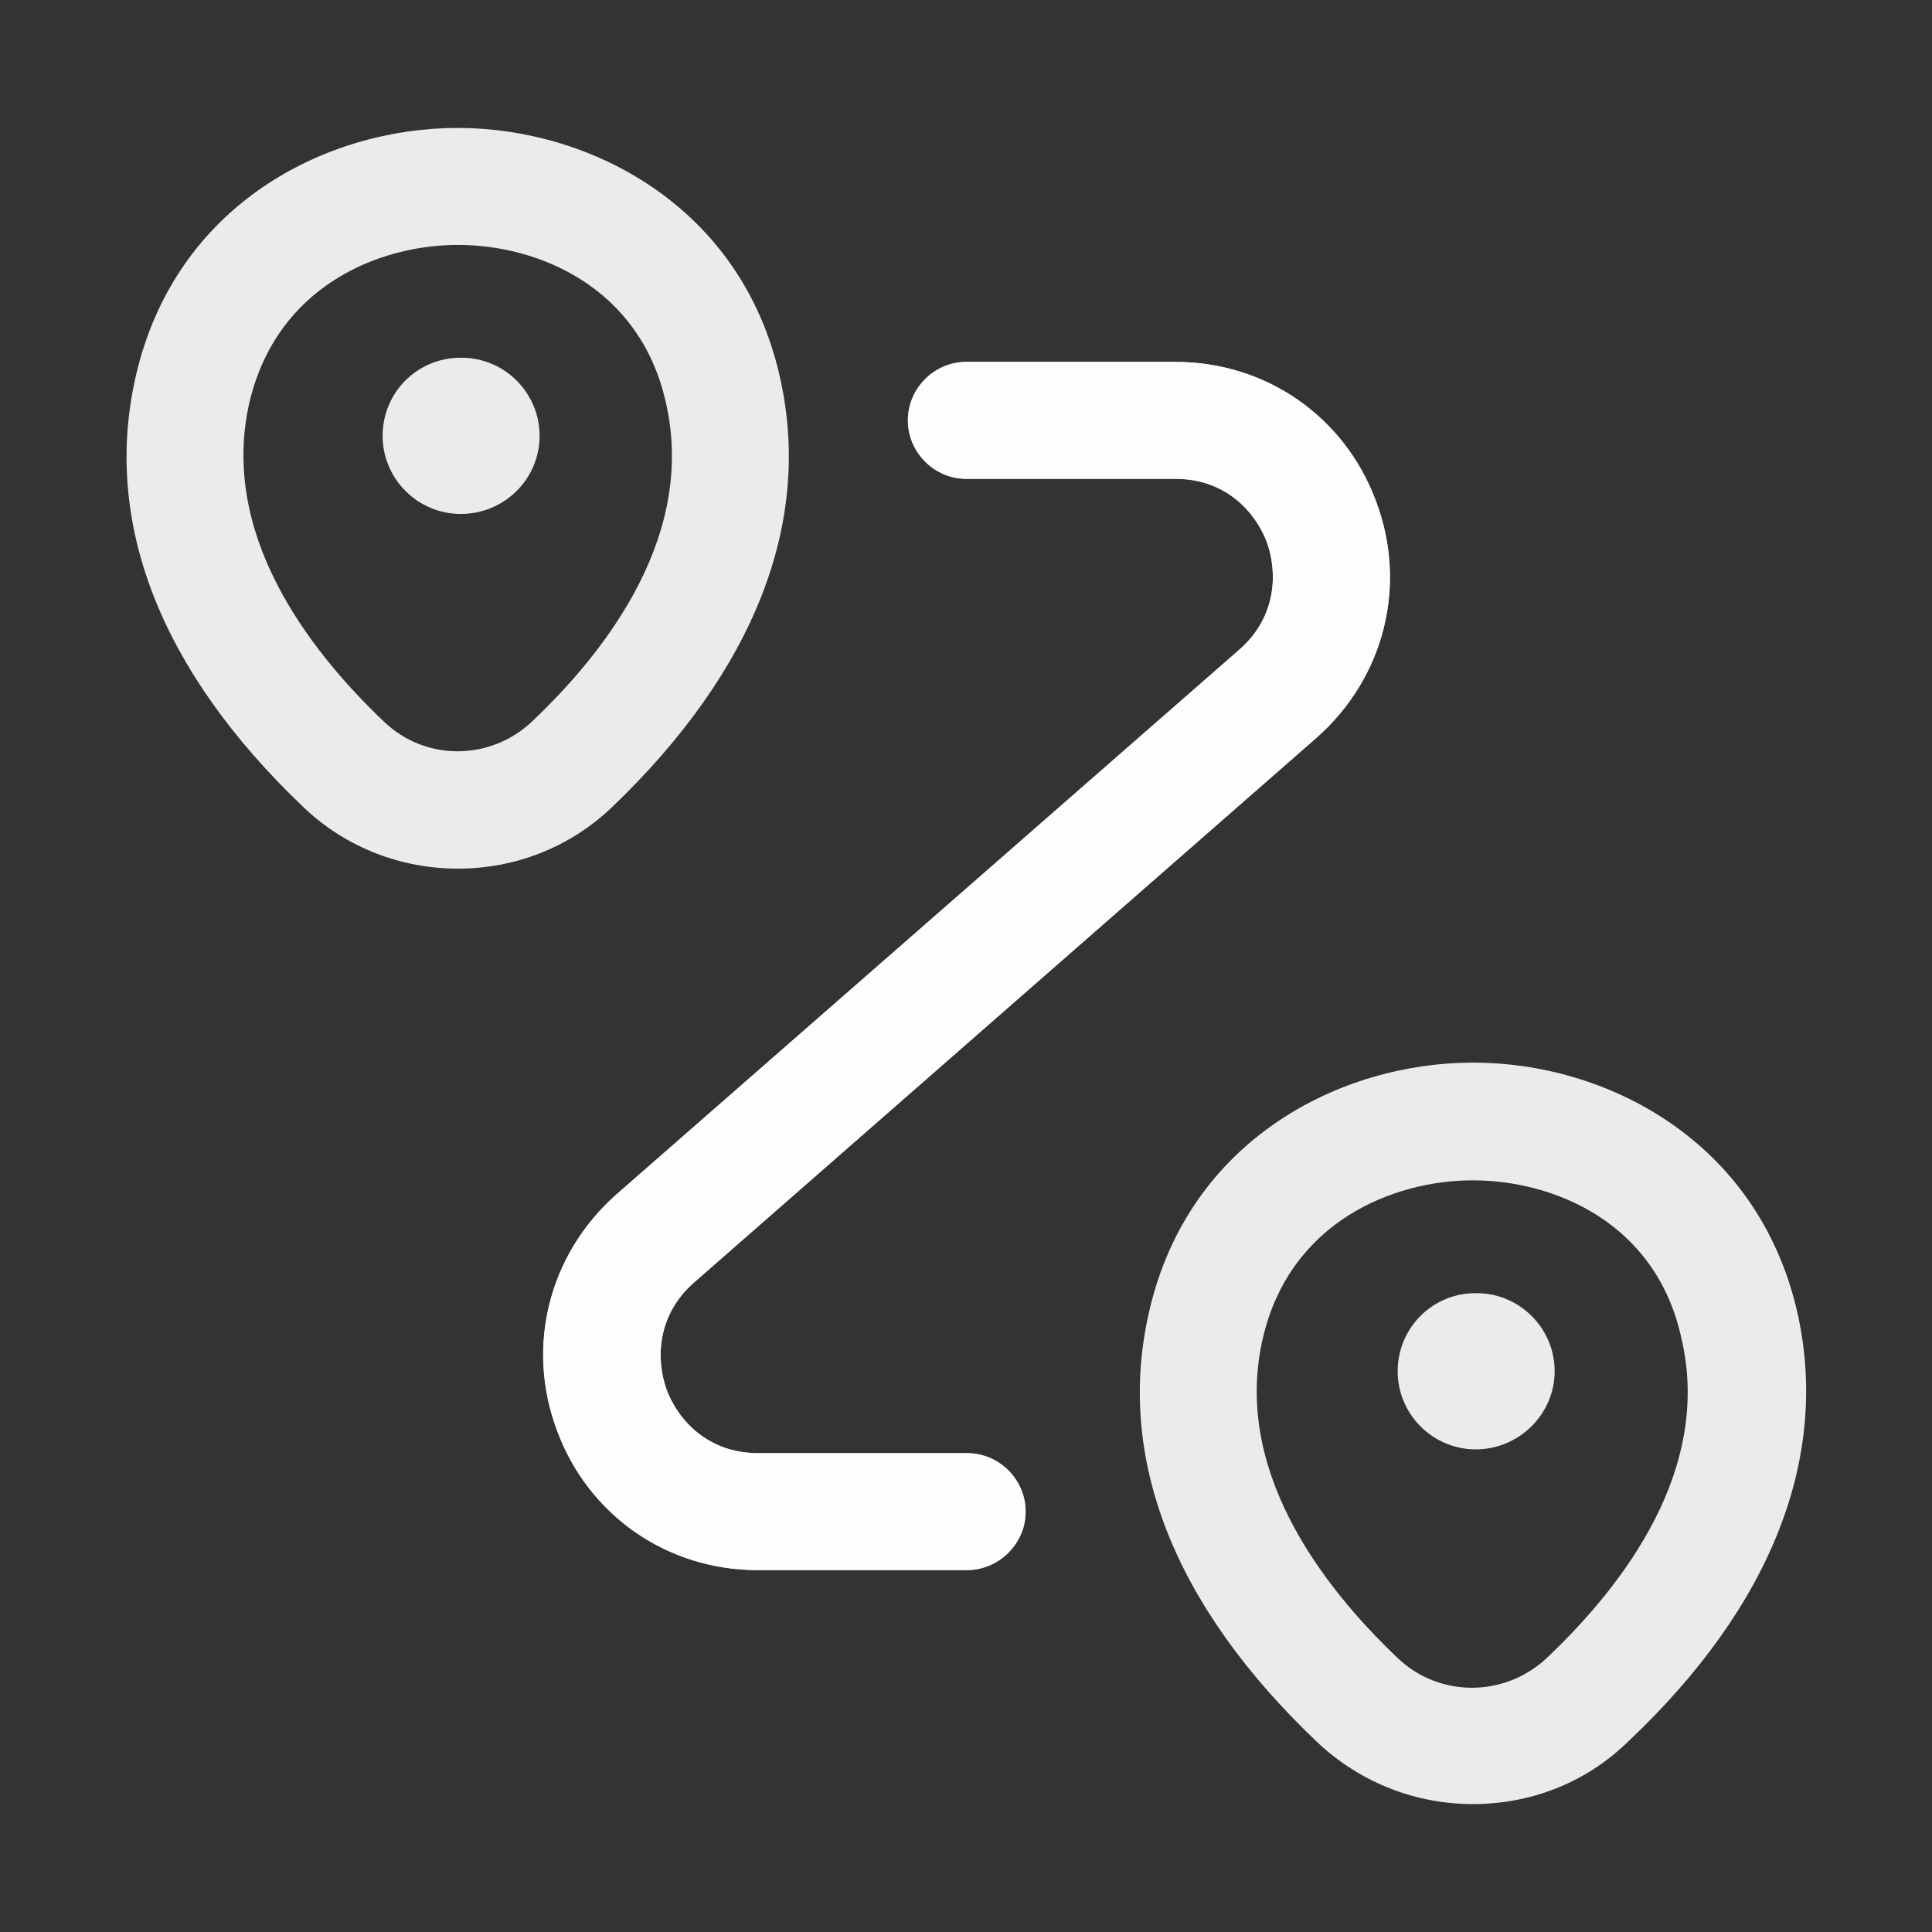
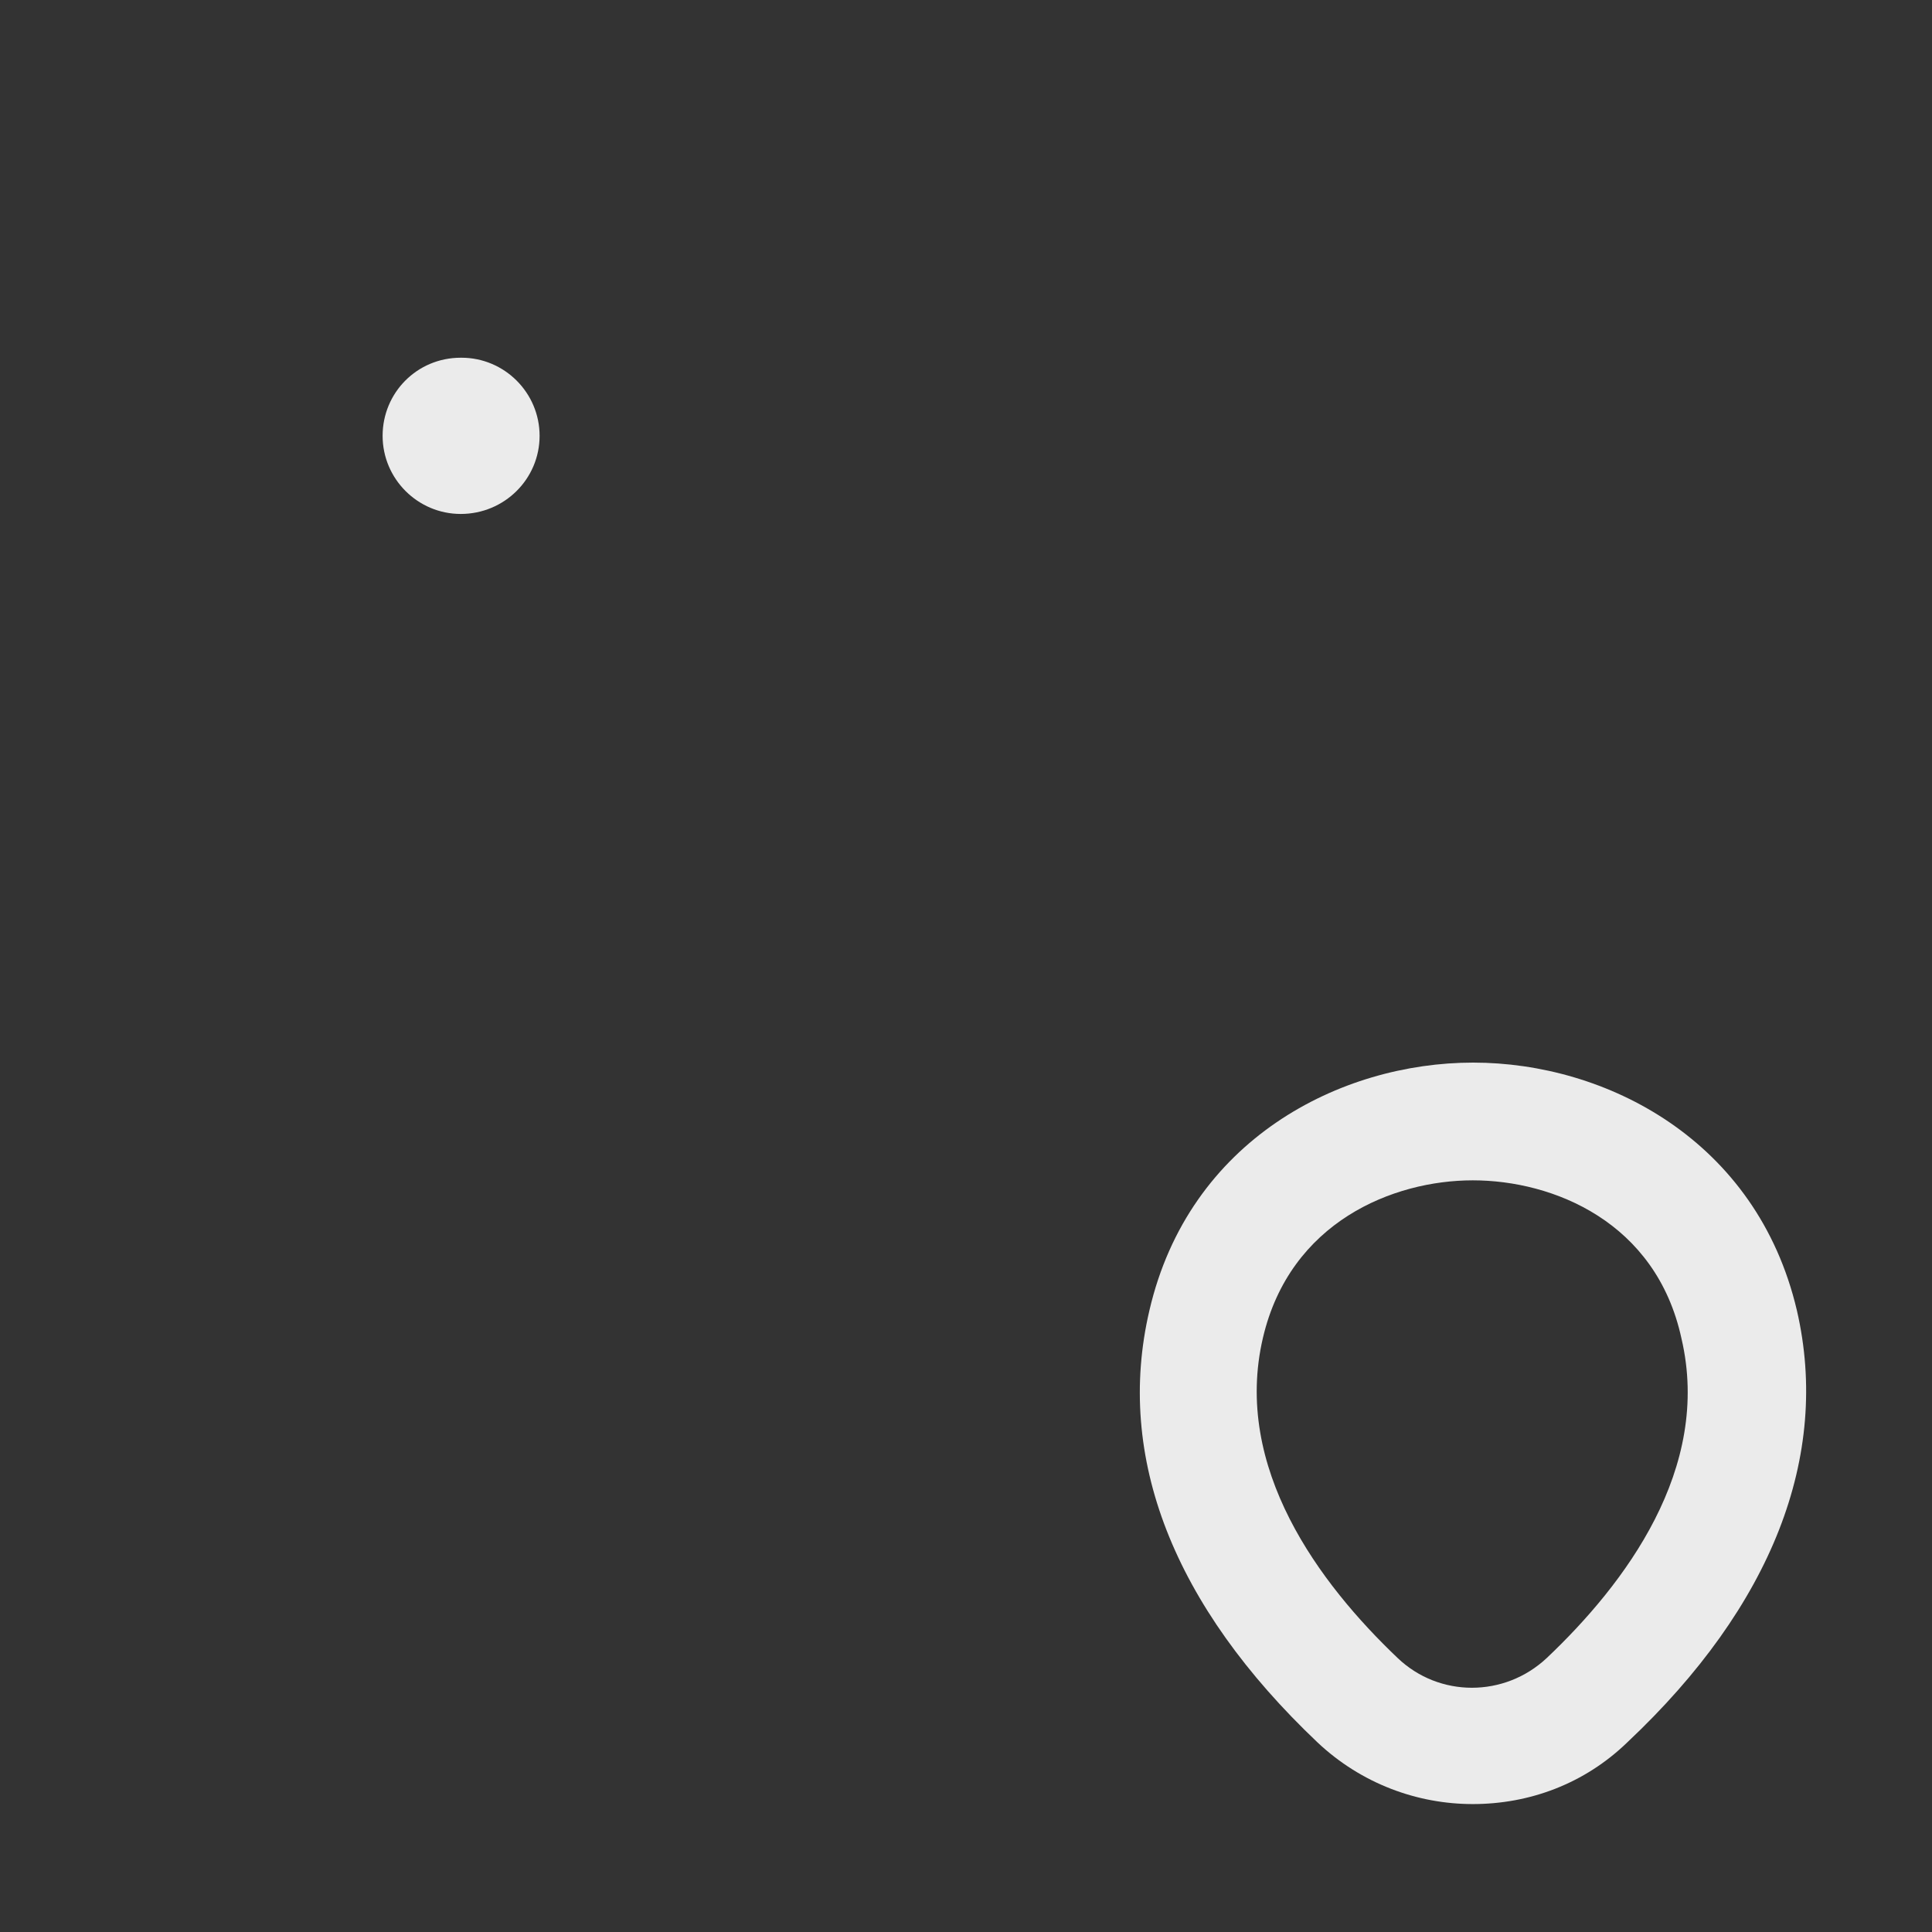
<svg xmlns="http://www.w3.org/2000/svg" width="51" height="51" viewBox="0 0 51 51" fill="none">
  <rect x="0" y="0" width="51" height="51" fill="#333333" stroke="none" />
-   <path d="M12.083 22.93C10.619 22.93 9.144 22.392 8.009 21.306C4.224 17.701 2.7 13.776 3.586 9.921C4.632 5.389 8.607 3.377 12.083 3.377C15.559 3.377 19.554 5.419 20.58 9.921C21.466 13.766 19.922 17.701 16.157 21.306C15.021 22.392 13.567 22.93 12.083 22.93ZM6.585 10.618C5.798 14.055 8.089 17.103 10.141 19.055C11.236 20.101 12.94 20.081 14.035 19.055C16.097 17.103 18.378 14.055 17.571 10.598C16.874 7.55 14.175 6.465 12.093 6.465C10.001 6.465 7.312 7.55 6.585 10.618Z" fill="white" fill-opacity="0.9" />
  <path d="M12.162 13.567C11.027 13.567 10.1 12.64 10.1 11.505C10.1 10.369 11.007 9.443 12.162 9.443H12.182C13.318 9.443 14.244 10.369 14.244 11.505C14.244 12.64 13.318 13.567 12.162 13.567ZM38.878 47.623C37.413 47.623 35.939 47.085 34.784 46C30.979 42.394 29.435 38.469 30.341 34.594C31.387 30.082 35.381 28.05 38.888 28.05C42.394 28.05 46.378 30.092 47.434 34.594C48.321 38.439 46.777 42.394 42.971 45.98C41.826 47.095 40.362 47.623 38.878 47.623ZM38.878 31.158C36.776 31.158 34.056 32.254 33.339 35.312C32.532 38.748 34.843 41.816 36.895 43.768C37.991 44.814 39.714 44.814 40.83 43.768C42.892 41.816 45.193 38.768 44.386 35.331C43.719 32.254 40.999 31.158 38.878 31.158Z" fill="white" fill-opacity="0.9" />
-   <path d="M38.957 38.26C37.822 38.26 36.895 37.334 36.895 36.198C36.895 35.062 37.802 34.136 38.957 34.136H38.977C40.113 34.136 41.039 35.062 41.039 36.198C41.039 37.334 40.093 38.26 38.957 38.26ZM25.52 41.447H20.002C17.611 41.447 15.539 40.003 14.712 37.782C13.866 35.561 14.483 33.11 16.276 31.526L32.722 17.143C33.708 16.276 33.728 15.101 33.439 14.304C33.13 13.497 32.343 12.64 31.028 12.64H25.51C24.663 12.64 23.966 11.943 23.966 11.097C23.966 10.25 24.663 9.553 25.51 9.553H31.028C33.419 9.553 35.491 10.997 36.318 13.218C37.164 15.44 36.547 17.89 34.754 19.474L18.318 33.857C17.332 34.724 17.312 35.899 17.601 36.696C17.91 37.503 18.697 38.36 20.012 38.36H25.53C26.377 38.36 27.074 39.057 27.074 39.904C27.074 40.75 26.367 41.447 25.52 41.447Z" fill="white" fill-opacity="0.9" />
-   <path d="M25.52 41.447H20.002C17.611 41.447 15.539 40.003 14.712 37.782C13.866 35.561 14.483 33.11 16.276 31.526L32.722 17.143C33.708 16.276 33.728 15.101 33.439 14.304C33.13 13.497 32.343 12.64 31.028 12.64H25.51C24.663 12.64 23.966 11.943 23.966 11.097C23.966 10.25 24.663 9.553 25.51 9.553H31.028C33.419 9.553 35.491 10.997 36.318 13.218C37.164 15.44 36.547 17.89 34.754 19.474L18.318 33.857C17.332 34.724 17.312 35.899 17.601 36.696C17.91 37.503 18.697 38.36 20.012 38.36H25.53C26.377 38.36 27.074 39.057 27.074 39.904C27.074 40.75 26.367 41.447 25.52 41.447Z" fill="white" fill-opacity="0.9" />
</svg>